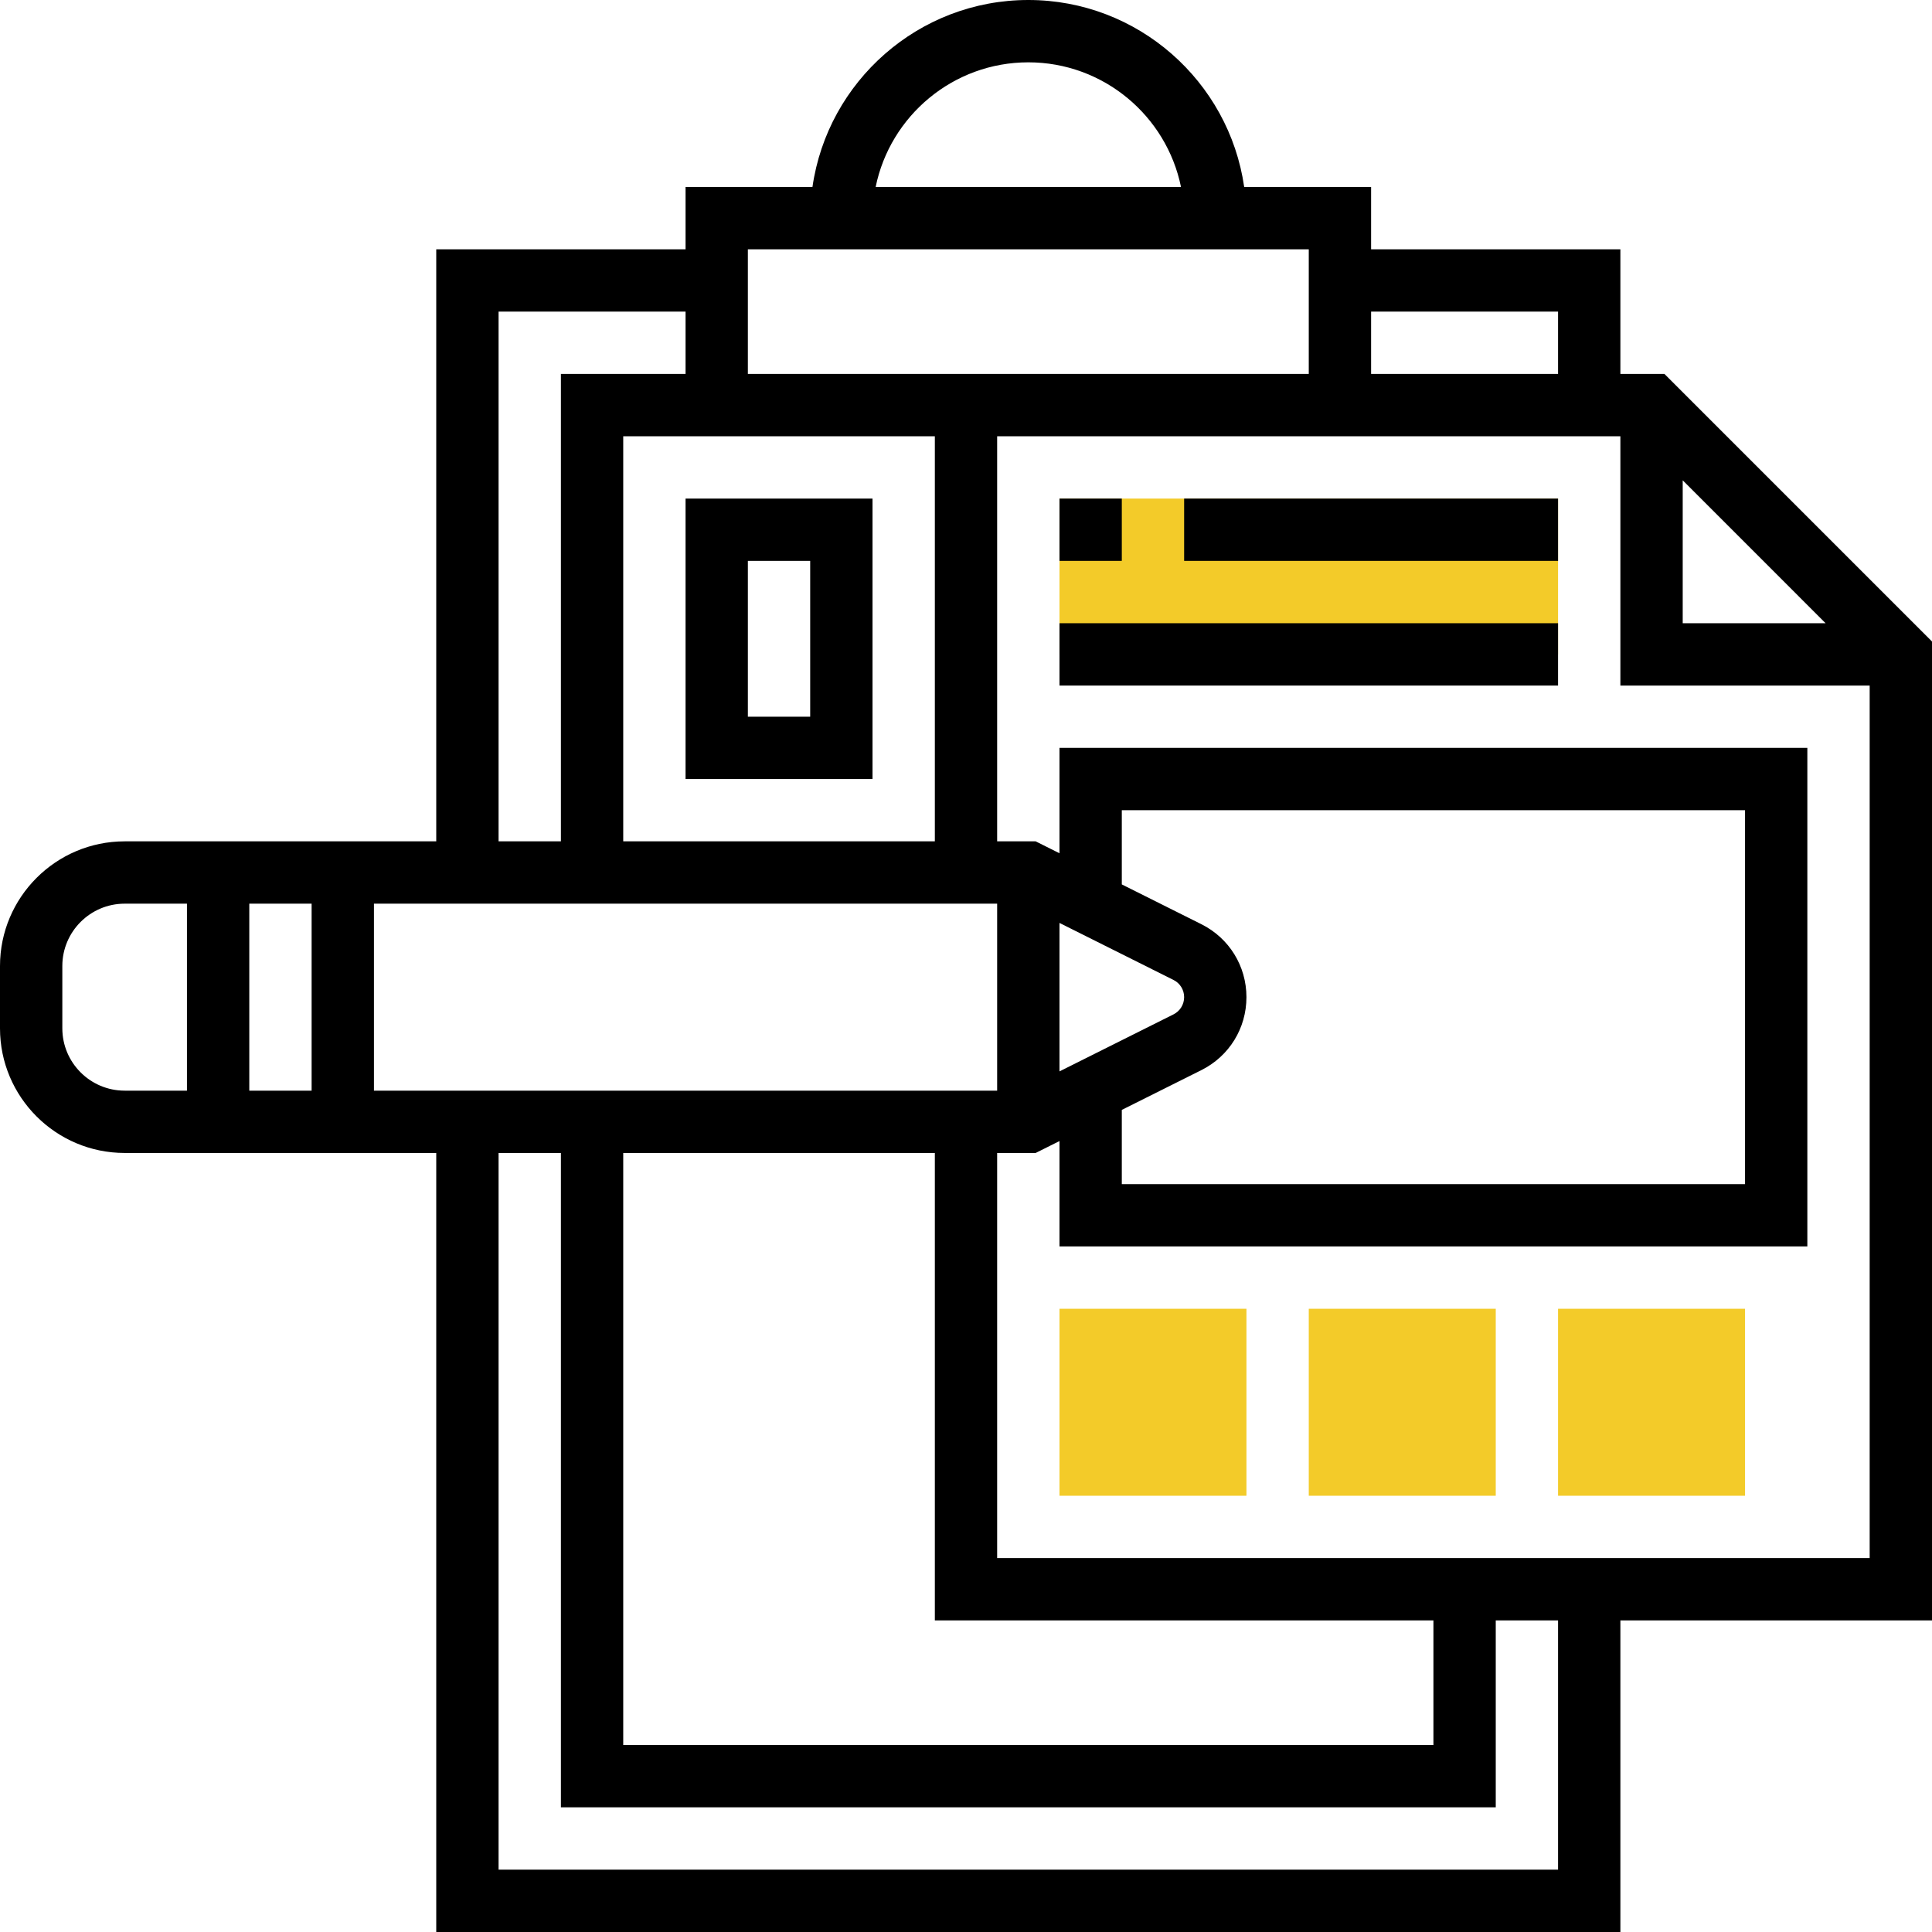
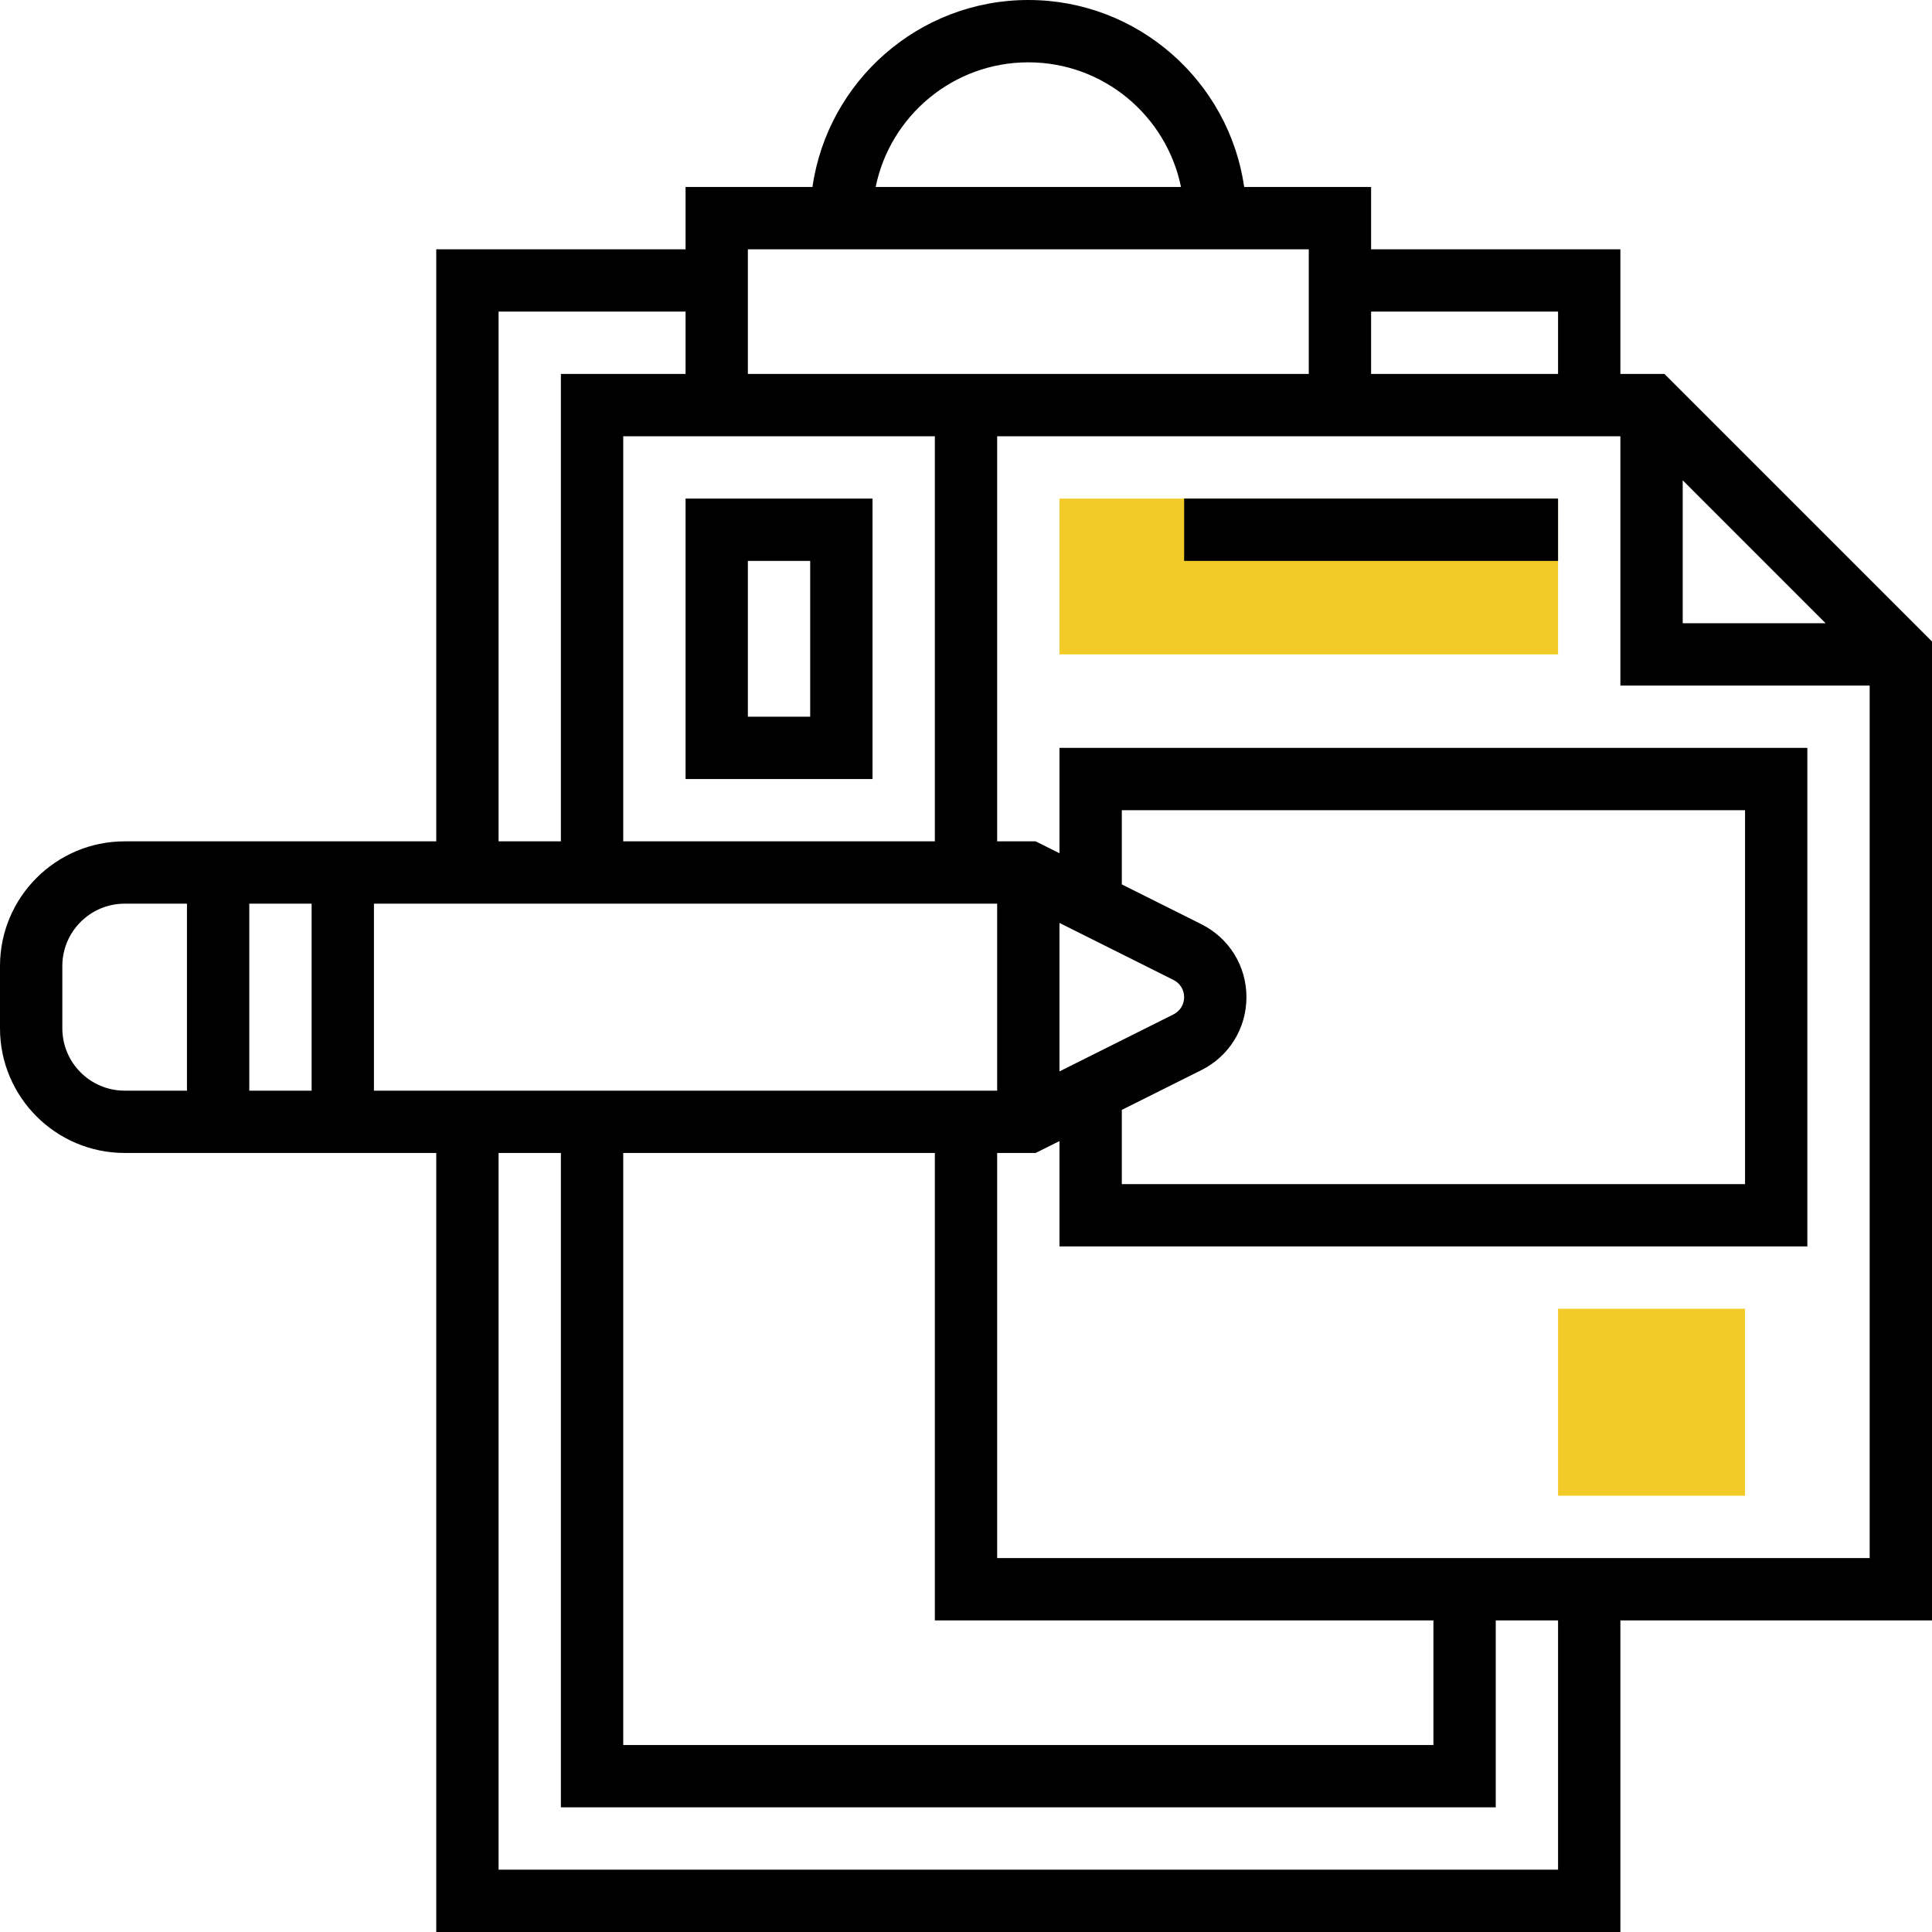
<svg xmlns="http://www.w3.org/2000/svg" width="96px" height="96px" viewBox="0 0 96 96" version="1.1">
  <title>1</title>
  <g id="1440-2021" stroke="none" stroke-width="1" fill="none" fill-rule="evenodd">
    <g id="[1440px---IEG]--3.0.2---Study-Abroad" transform="translate(-477, -2785)" fill-rule="nonzero">
      <g id="1" transform="translate(477, 2785)">
        <polygon id="路径" fill="#F3CB29" points="52.645 24.774 77.419 24.774 77.419 32.516 52.645 32.516" />
-         <polygon id="路径" fill="#F3CB29" points="61.935 74.323 52.645 74.323 52.645 65.032 61.935 65.032" />
-         <polygon id="路径" fill="#F3CB29" points="74.323 74.323 65.032 74.323 65.032 65.032 74.323 65.032" />
        <polygon id="路径" fill="#F3CB29" points="86.71 74.323 77.419 74.323 77.419 65.032 86.71 65.032" />
        <g id="编组" fill="#000000">
-           <path d="M96,31.875 L82.706,18.581 L80.516,18.581 L80.516,12.387 L68.129,12.387 L68.129,9.29 L61.823,9.29 C61.069,4.045 56.547,2.75048801e-15 51.097,2.75048801e-15 C45.646,2.75048801e-15 41.124,4.045 40.371,9.29 L34.065,9.29 L34.065,12.387 L21.677,12.387 L21.677,41.806 L6.194,41.806 C2.778,41.806 0,44.585 0,48 L0,51.097 C0,54.512 2.778,57.29 6.194,57.29 L21.677,57.29 L21.677,96 L80.516,96 L80.516,80.516 L96,80.516 L96,31.875 Z M83.613,23.867 L90.713,30.968 L83.613,30.968 L83.613,23.867 Z M77.419,15.484 L77.419,18.581 L69.677,18.581 L68.129,18.581 L68.129,15.484 L77.419,15.484 Z M51.097,3.097 C54.836,3.097 57.963,5.761 58.683,9.29 L43.511,9.29 C44.23,5.761 47.358,3.097 51.097,3.097 Z M65.032,12.387 L65.032,18.581 L46.452,18.581 L37.161,18.581 L37.161,12.387 L65.032,12.387 Z M18.581,44.903 L49.548,44.903 L49.548,54.194 L18.581,54.194 L18.581,44.903 Z M15.484,54.194 L12.387,54.194 L12.387,44.903 L15.484,44.903 L15.484,54.194 Z M52.645,53.237 L52.645,45.86 L58.31,48.693 C58.636,48.855 58.839,49.184 58.839,49.548 C58.839,49.913 58.636,50.241 58.31,50.404 L52.645,53.237 Z M30.968,57.29 L46.452,57.29 L46.452,80.516 L71.226,80.516 L71.226,86.71 L30.968,86.71 L30.968,57.29 Z M55.742,55.15 L59.695,53.174 C61.077,52.483 61.935,51.094 61.935,49.548 C61.935,48.003 61.077,46.614 59.695,45.923 L55.742,43.946 L55.742,40.258 L86.71,40.258 L86.71,58.839 L55.742,58.839 L55.742,55.15 Z M30.968,41.806 L30.968,21.677 L46.452,21.677 L46.452,41.806 L30.968,41.806 Z M24.774,15.484 L34.065,15.484 L34.065,18.581 L27.871,18.581 L27.871,41.806 L24.774,41.806 L24.774,15.484 Z M3.097,51.097 L3.097,48 C3.097,46.293 4.486,44.903 6.194,44.903 L9.29,44.903 L9.29,54.194 L6.194,54.194 C4.486,54.194 3.097,52.804 3.097,51.097 Z M77.419,92.903 L24.774,92.903 L24.774,57.29 L27.871,57.29 L27.871,89.806 L74.323,89.806 L74.323,80.516 L77.419,80.516 L77.419,92.903 Z M49.548,77.419 L49.548,57.29 L51.462,57.29 L52.645,56.699 L52.645,61.935 L89.806,61.935 L89.806,37.161 L52.645,37.161 L52.645,42.398 L51.462,41.806 L49.548,41.806 L49.548,21.677 L69.677,21.677 L80.516,21.677 L80.516,34.065 L92.903,34.065 L92.903,77.419 L49.548,77.419 Z" id="形状" />
-           <polygon id="路径" points="52.645 24.774 55.742 24.774 55.742 27.871 52.645 27.871" />
+           <path d="M96,31.875 L82.706,18.581 L80.516,18.581 L80.516,12.387 L68.129,12.387 L68.129,9.29 L61.823,9.29 C61.069,4.045 56.547,2.75048801e-15 51.097,2.75048801e-15 C45.646,2.75048801e-15 41.124,4.045 40.371,9.29 L34.065,9.29 L34.065,12.387 L21.677,12.387 L21.677,41.806 L6.194,41.806 C2.778,41.806 0,44.585 0,48 L0,51.097 C0,54.512 2.778,57.29 6.194,57.29 L21.677,57.29 L21.677,96 L80.516,96 L80.516,80.516 L96,80.516 L96,31.875 M83.613,23.867 L90.713,30.968 L83.613,30.968 L83.613,23.867 Z M77.419,15.484 L77.419,18.581 L69.677,18.581 L68.129,18.581 L68.129,15.484 L77.419,15.484 Z M51.097,3.097 C54.836,3.097 57.963,5.761 58.683,9.29 L43.511,9.29 C44.23,5.761 47.358,3.097 51.097,3.097 Z M65.032,12.387 L65.032,18.581 L46.452,18.581 L37.161,18.581 L37.161,12.387 L65.032,12.387 Z M18.581,44.903 L49.548,44.903 L49.548,54.194 L18.581,54.194 L18.581,44.903 Z M15.484,54.194 L12.387,54.194 L12.387,44.903 L15.484,44.903 L15.484,54.194 Z M52.645,53.237 L52.645,45.86 L58.31,48.693 C58.636,48.855 58.839,49.184 58.839,49.548 C58.839,49.913 58.636,50.241 58.31,50.404 L52.645,53.237 Z M30.968,57.29 L46.452,57.29 L46.452,80.516 L71.226,80.516 L71.226,86.71 L30.968,86.71 L30.968,57.29 Z M55.742,55.15 L59.695,53.174 C61.077,52.483 61.935,51.094 61.935,49.548 C61.935,48.003 61.077,46.614 59.695,45.923 L55.742,43.946 L55.742,40.258 L86.71,40.258 L86.71,58.839 L55.742,58.839 L55.742,55.15 Z M30.968,41.806 L30.968,21.677 L46.452,21.677 L46.452,41.806 L30.968,41.806 Z M24.774,15.484 L34.065,15.484 L34.065,18.581 L27.871,18.581 L27.871,41.806 L24.774,41.806 L24.774,15.484 Z M3.097,51.097 L3.097,48 C3.097,46.293 4.486,44.903 6.194,44.903 L9.29,44.903 L9.29,54.194 L6.194,54.194 C4.486,54.194 3.097,52.804 3.097,51.097 Z M77.419,92.903 L24.774,92.903 L24.774,57.29 L27.871,57.29 L27.871,89.806 L74.323,89.806 L74.323,80.516 L77.419,80.516 L77.419,92.903 Z M49.548,77.419 L49.548,57.29 L51.462,57.29 L52.645,56.699 L52.645,61.935 L89.806,61.935 L89.806,37.161 L52.645,37.161 L52.645,42.398 L51.462,41.806 L49.548,41.806 L49.548,21.677 L69.677,21.677 L80.516,21.677 L80.516,34.065 L92.903,34.065 L92.903,77.419 L49.548,77.419 Z" id="形状" />
          <polygon id="路径" points="58.839 24.774 77.419 24.774 77.419 27.871 58.839 27.871" />
-           <polygon id="路径" points="52.645 30.968 77.419 30.968 77.419 34.065 52.645 34.065" />
          <path d="M34.065,24.774 L34.065,38.71 L43.355,38.71 L43.355,24.774 L34.065,24.774 Z M40.258,35.613 L37.161,35.613 L37.161,27.871 L40.258,27.871 L40.258,35.613 Z" id="形状" />
        </g>
      </g>
    </g>
  </g>
</svg>